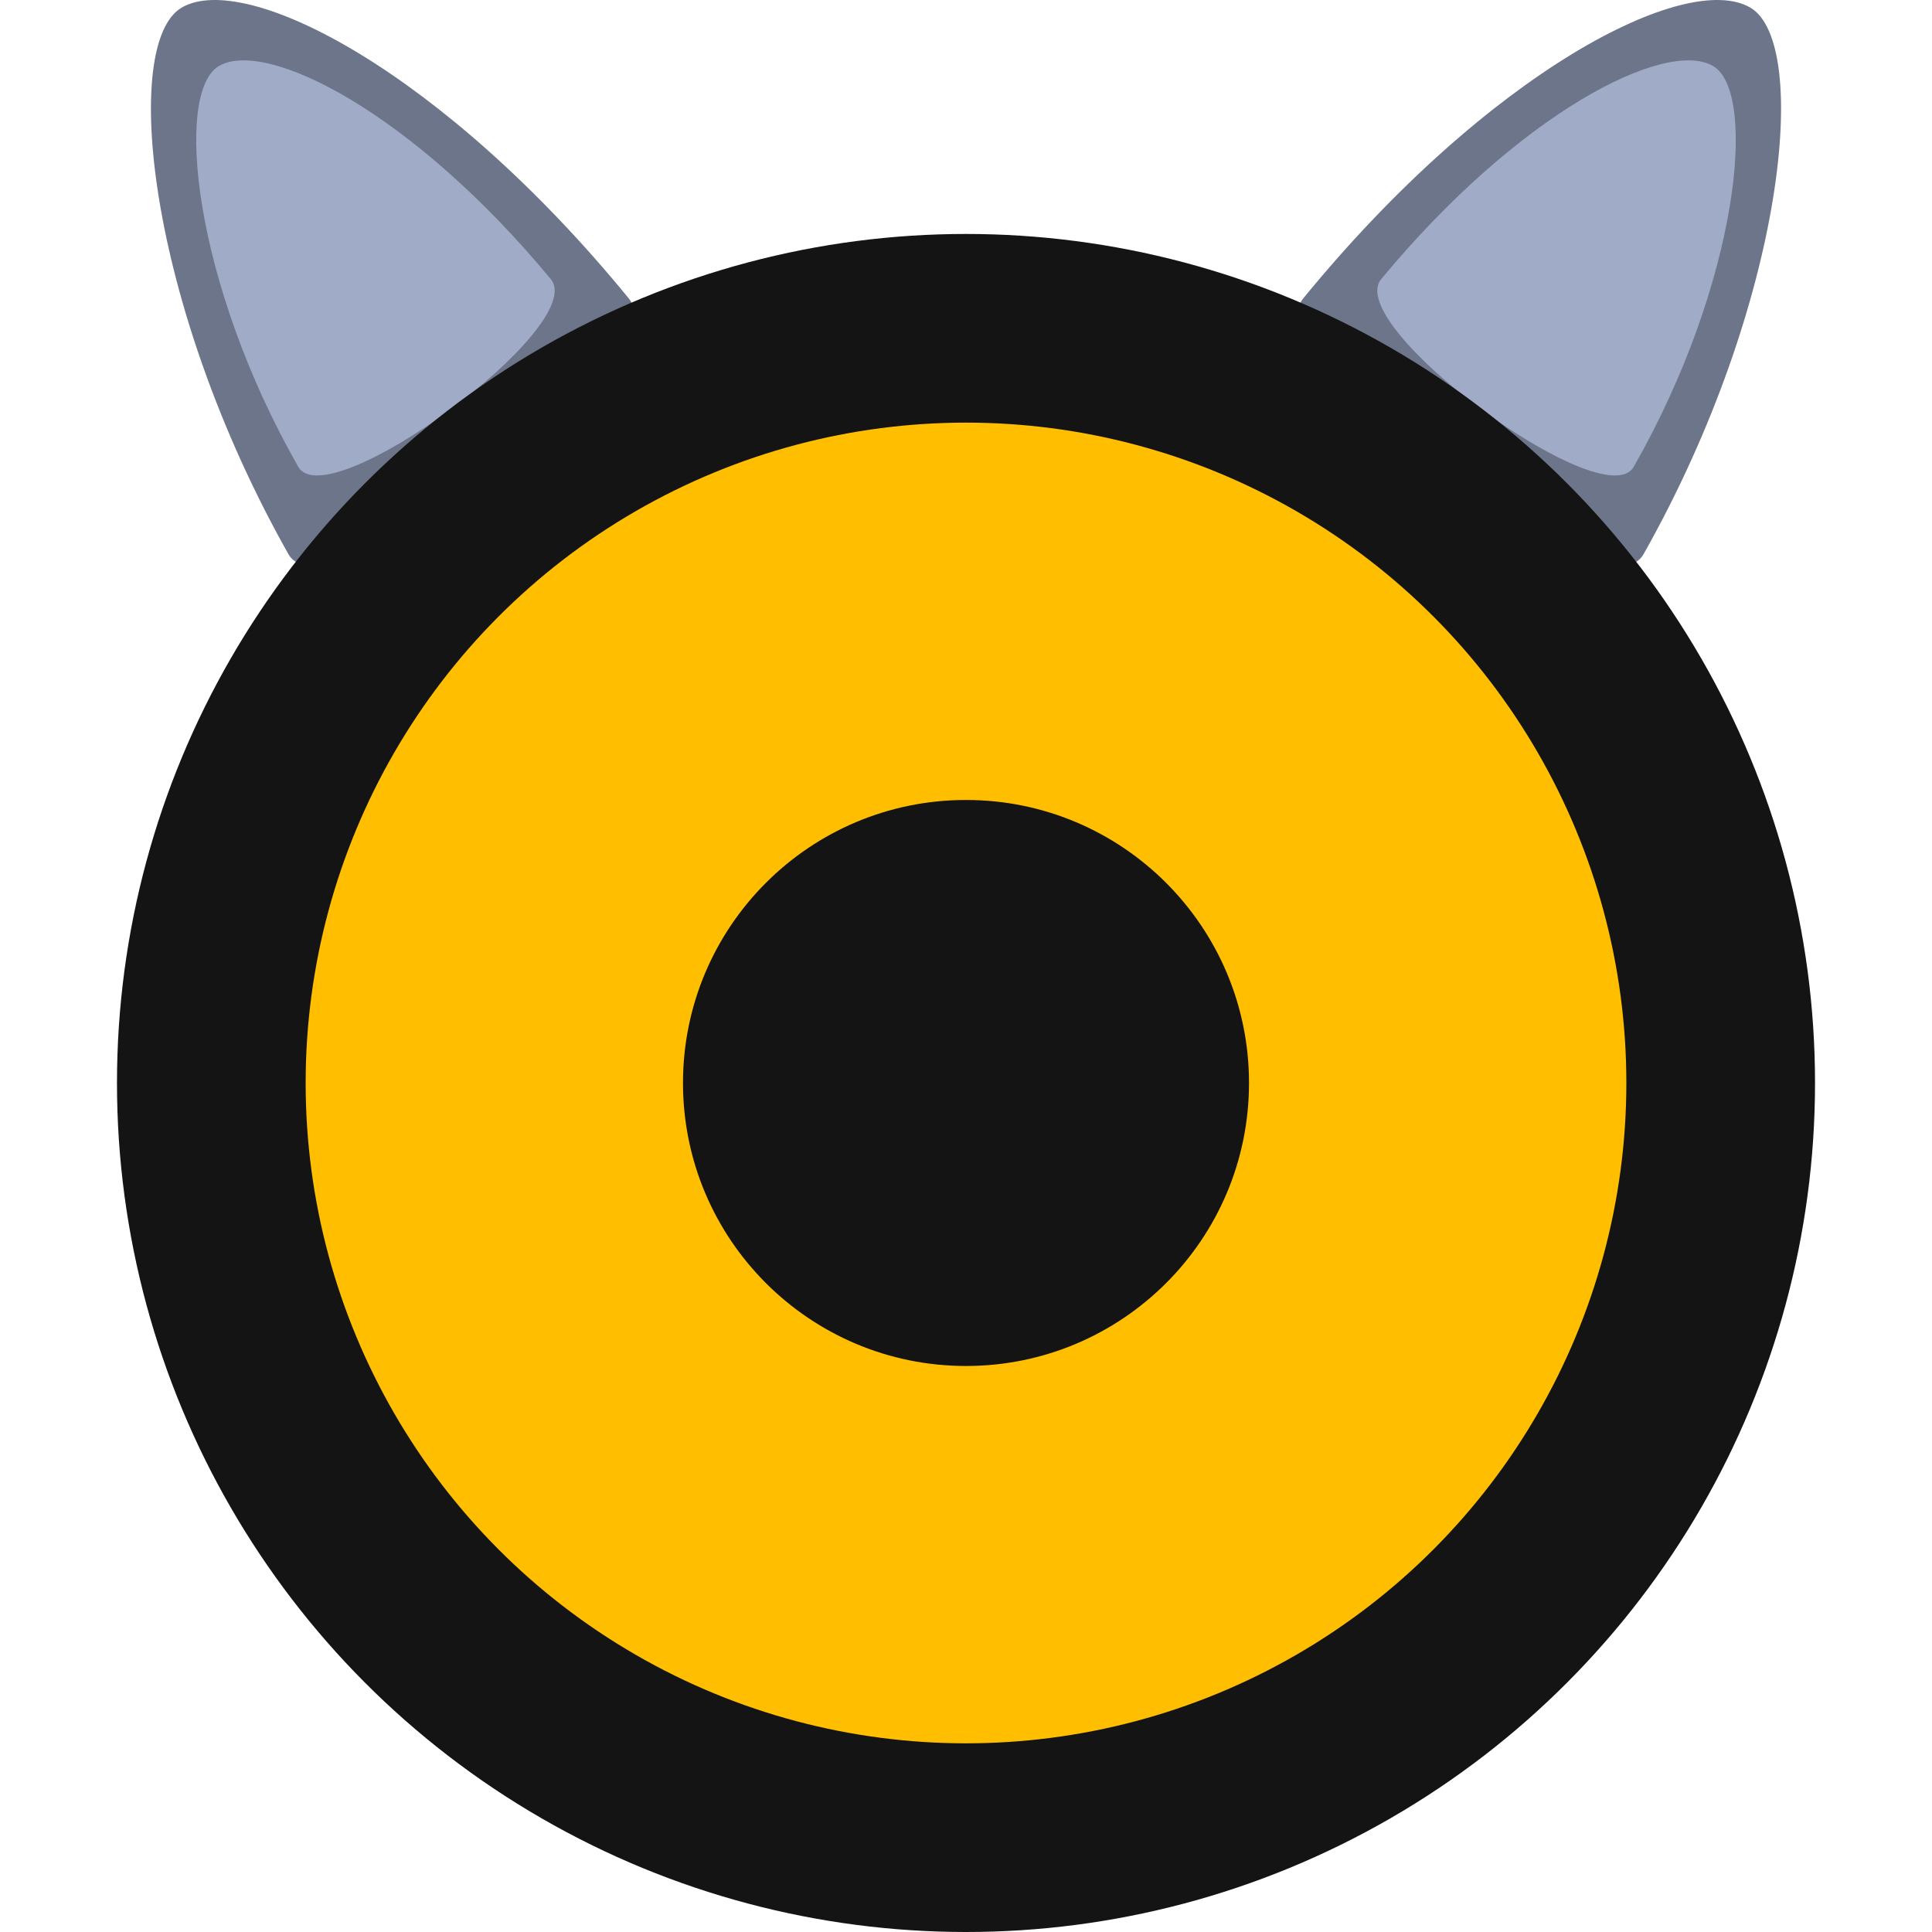
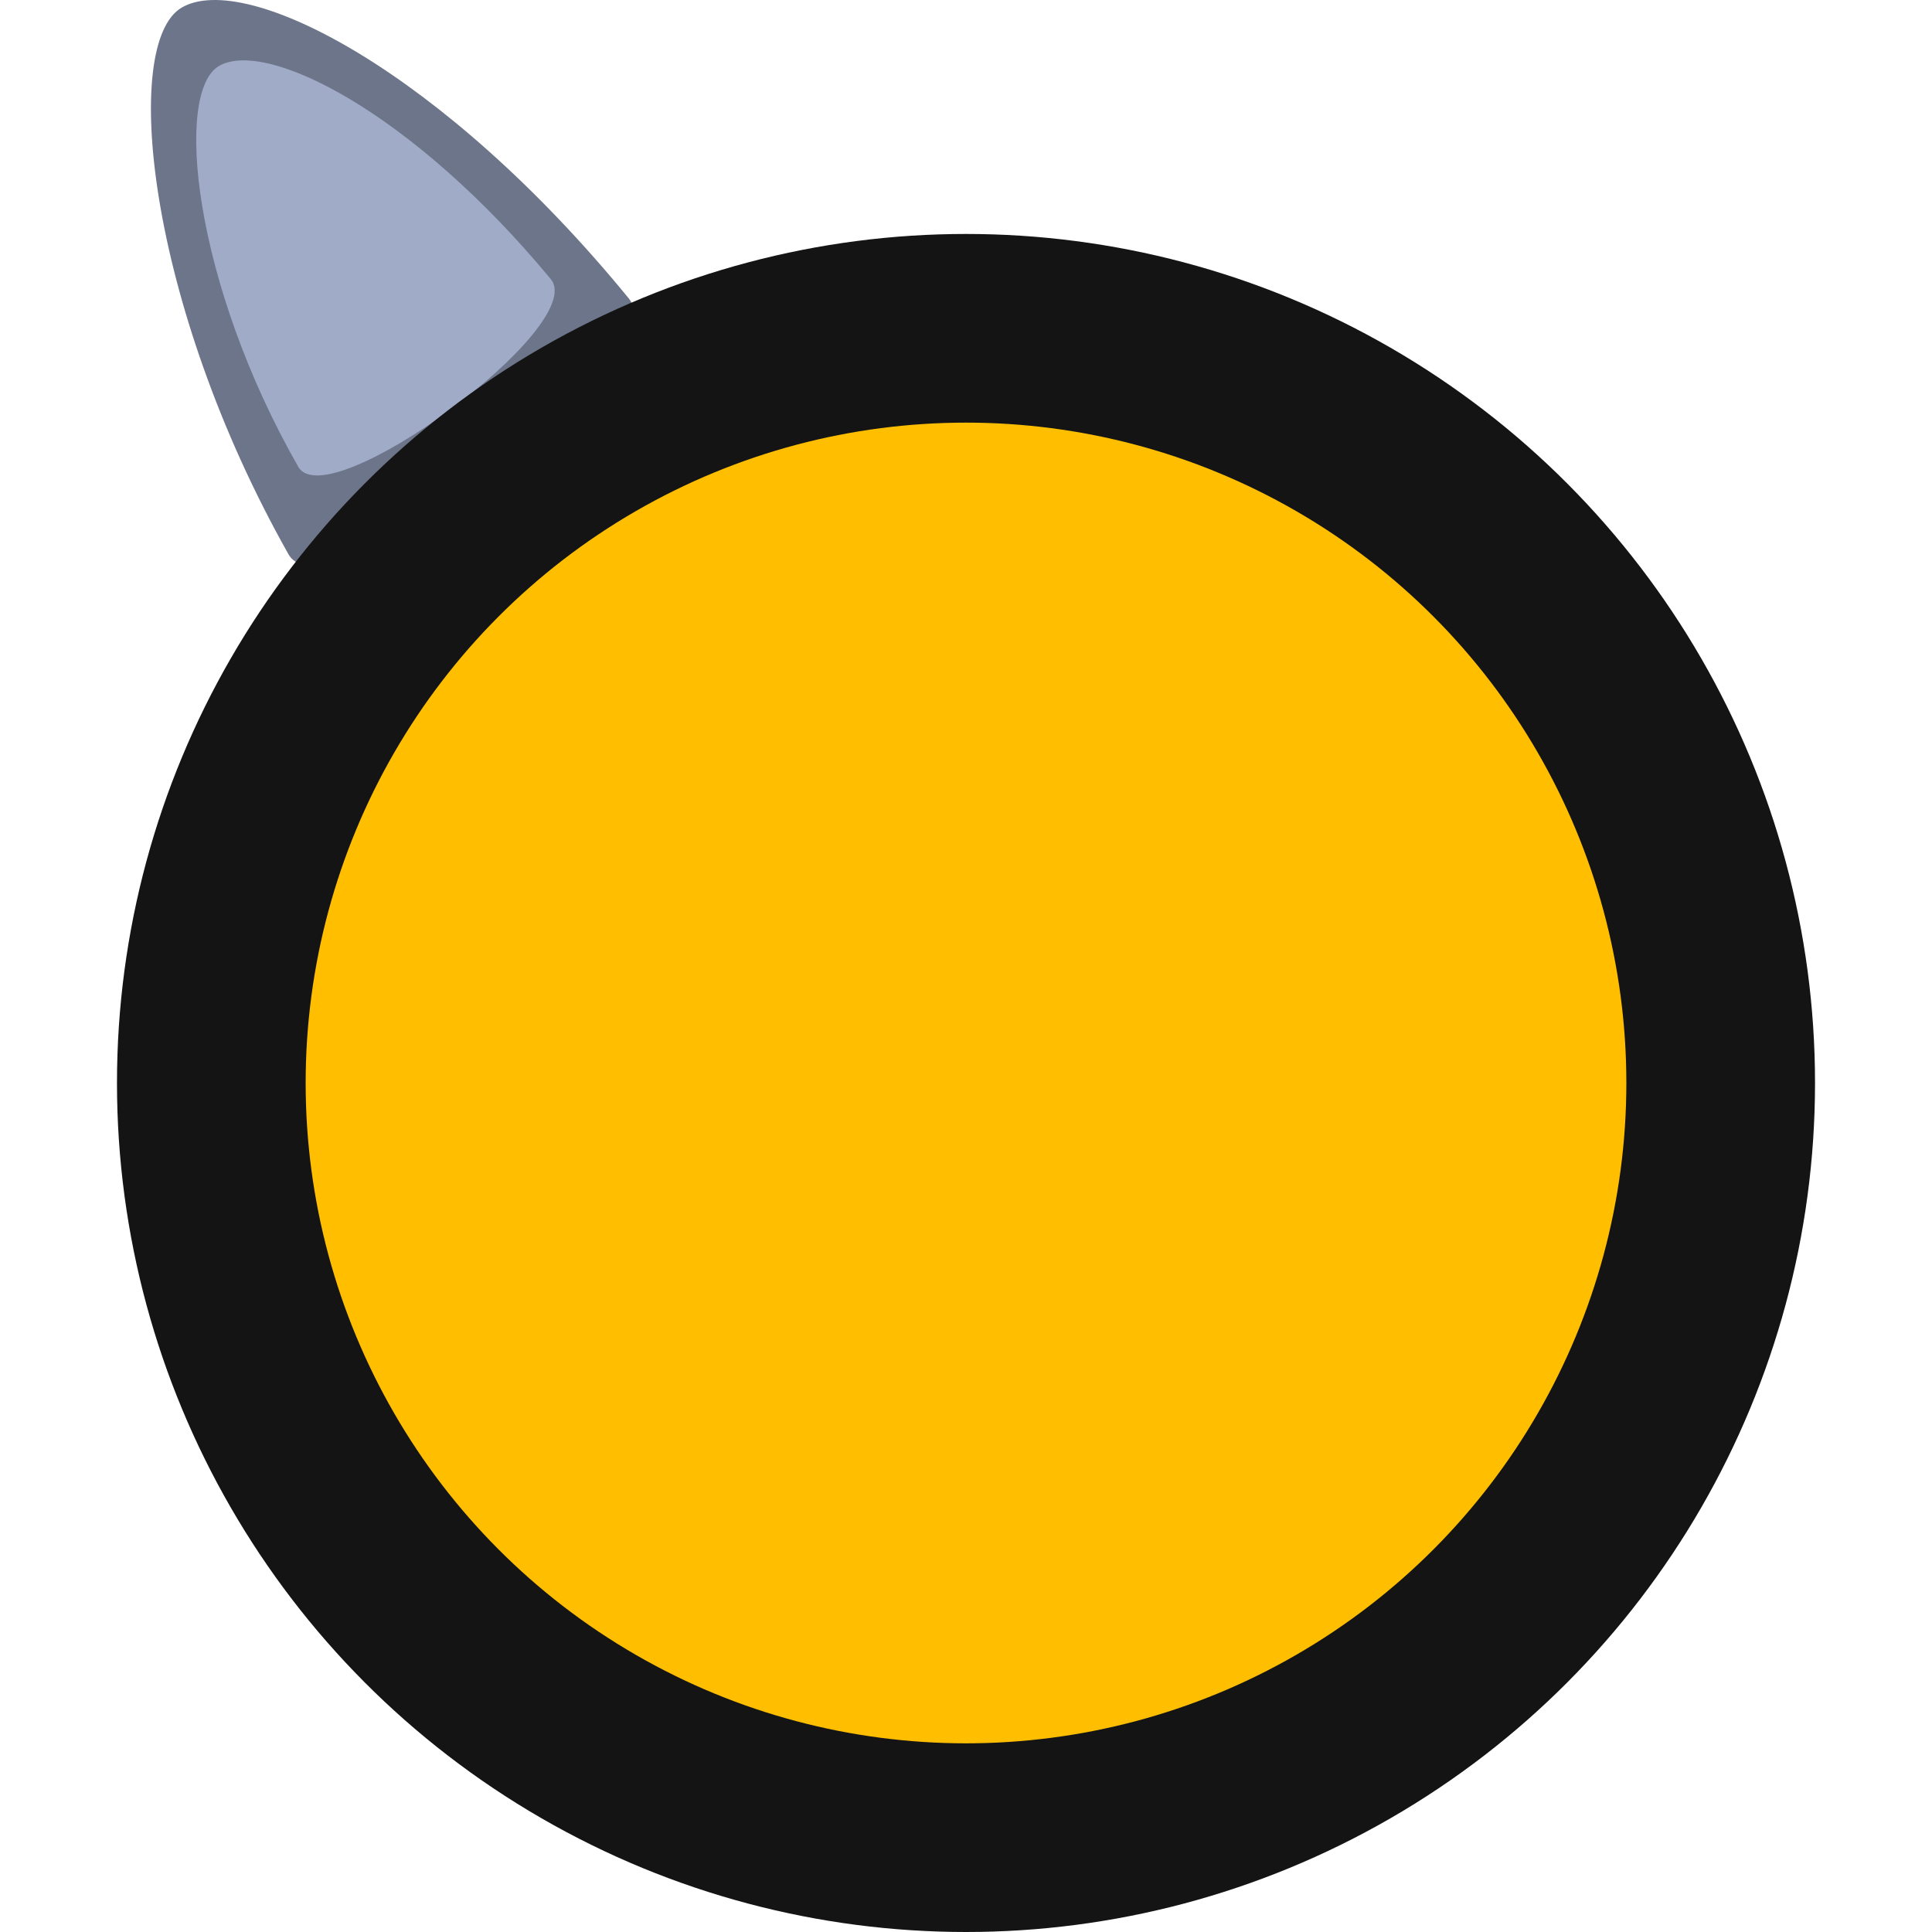
<svg xmlns="http://www.w3.org/2000/svg" xmlns:ns1="http://www.inkscape.org/namespaces/inkscape" xmlns:ns2="http://sodipodi.sourceforge.net/DTD/sodipodi-0.dtd" width="1024" height="1024" viewBox="0 0 270.933 270.933" version="1.1" id="svg5" ns1:version="1.2.2 (b0a8486541, 2022-12-01)" ns2:docname="logo.svg">
  <ns2:namedview id="namedview7" pagecolor="#505050" bordercolor="#ffffff" borderopacity="1" ns1:showpageshadow="0" ns1:pageopacity="0" ns1:pagecheckerboard="1" ns1:deskcolor="#505050" ns1:document-units="px" showgrid="false" ns1:zoom="0.75989759" ns1:cx="452.0346" ns1:cy="337.54549" ns1:window-width="1920" ns1:window-height="1023" ns1:window-x="0" ns1:window-y="1075" ns1:window-maximized="1" ns1:current-layer="layer1" />
  <defs id="defs2" />
  <g ns1:label="Ebene 1" ns1:groupmode="layer" id="layer1">
-     <path style="fill:#6d758a;fill-opacity:1;stroke:none;stroke-width:0.367px;stroke-linecap:butt;stroke-linejoin:miter;stroke-opacity:1" d="m 182.772,41.829 c 26.114,-31.912 53.723,-45.98 62.673,-40.769 8.532,4.968 4.876,41.486 -14.966,76.663 -5.536,9.814 -55.037,-26.937 -47.707,-35.895 z" id="path6997" ns2:nodetypes="ssss" />
-     <path style="fill:#a0abc7;fill-opacity:1;stroke:none;stroke-width:0.271px;stroke-linecap:butt;stroke-linejoin:miter;stroke-opacity:1" d="M 193.694,39.141 C 213.076,15.739 233.567,5.423 240.209,9.244 246.542,12.887 243.828,39.667 229.102,65.464 224.993,72.661 188.254,45.71 193.694,39.141 Z" id="path6999" ns2:nodetypes="ssss" />
    <path style="fill:#6d758a;fill-opacity:1;stroke:none;stroke-width:0.367px;stroke-linecap:butt;stroke-linejoin:miter;stroke-opacity:1" d="M 88.161,41.829 C 62.047,9.917 34.438,-4.151 25.488,1.06 16.956,6.028 20.612,42.546 40.454,77.723 c 5.536,9.814 55.037,-26.937 47.707,-35.895 z" id="path447" ns2:nodetypes="ssss" />
    <path style="fill:#a0abc7;fill-opacity:1;stroke:none;stroke-width:0.271px;stroke-linecap:butt;stroke-linejoin:miter;stroke-opacity:1" d="M 77.239,39.141 C 57.858,15.739 37.367,5.423 30.724,9.244 24.392,12.887 27.105,39.667 41.831,65.464 45.94,72.661 82.679,45.71 77.239,39.141 Z" id="path2506" ns2:nodetypes="ssss" />
    <circle style="fill:#141414;fill-opacity:1;stroke:none;stroke-width:0.338;stroke-opacity:1" id="path234" cx="135.467" cy="151.871" r="119.062" />
    <circle style="fill:#ffbf00;fill-opacity:1;stroke:none;stroke-width:0.263;stroke-opacity:1" id="circle2604" cx="135.467" cy="151.871" r="92.604" />
-     <circle style="fill:#141414;fill-opacity:1;stroke:none;stroke-width:0.113;stroke-opacity:1" id="circle2602" cx="135.467" cy="151.871" r="39.688" />
  </g>
</svg>